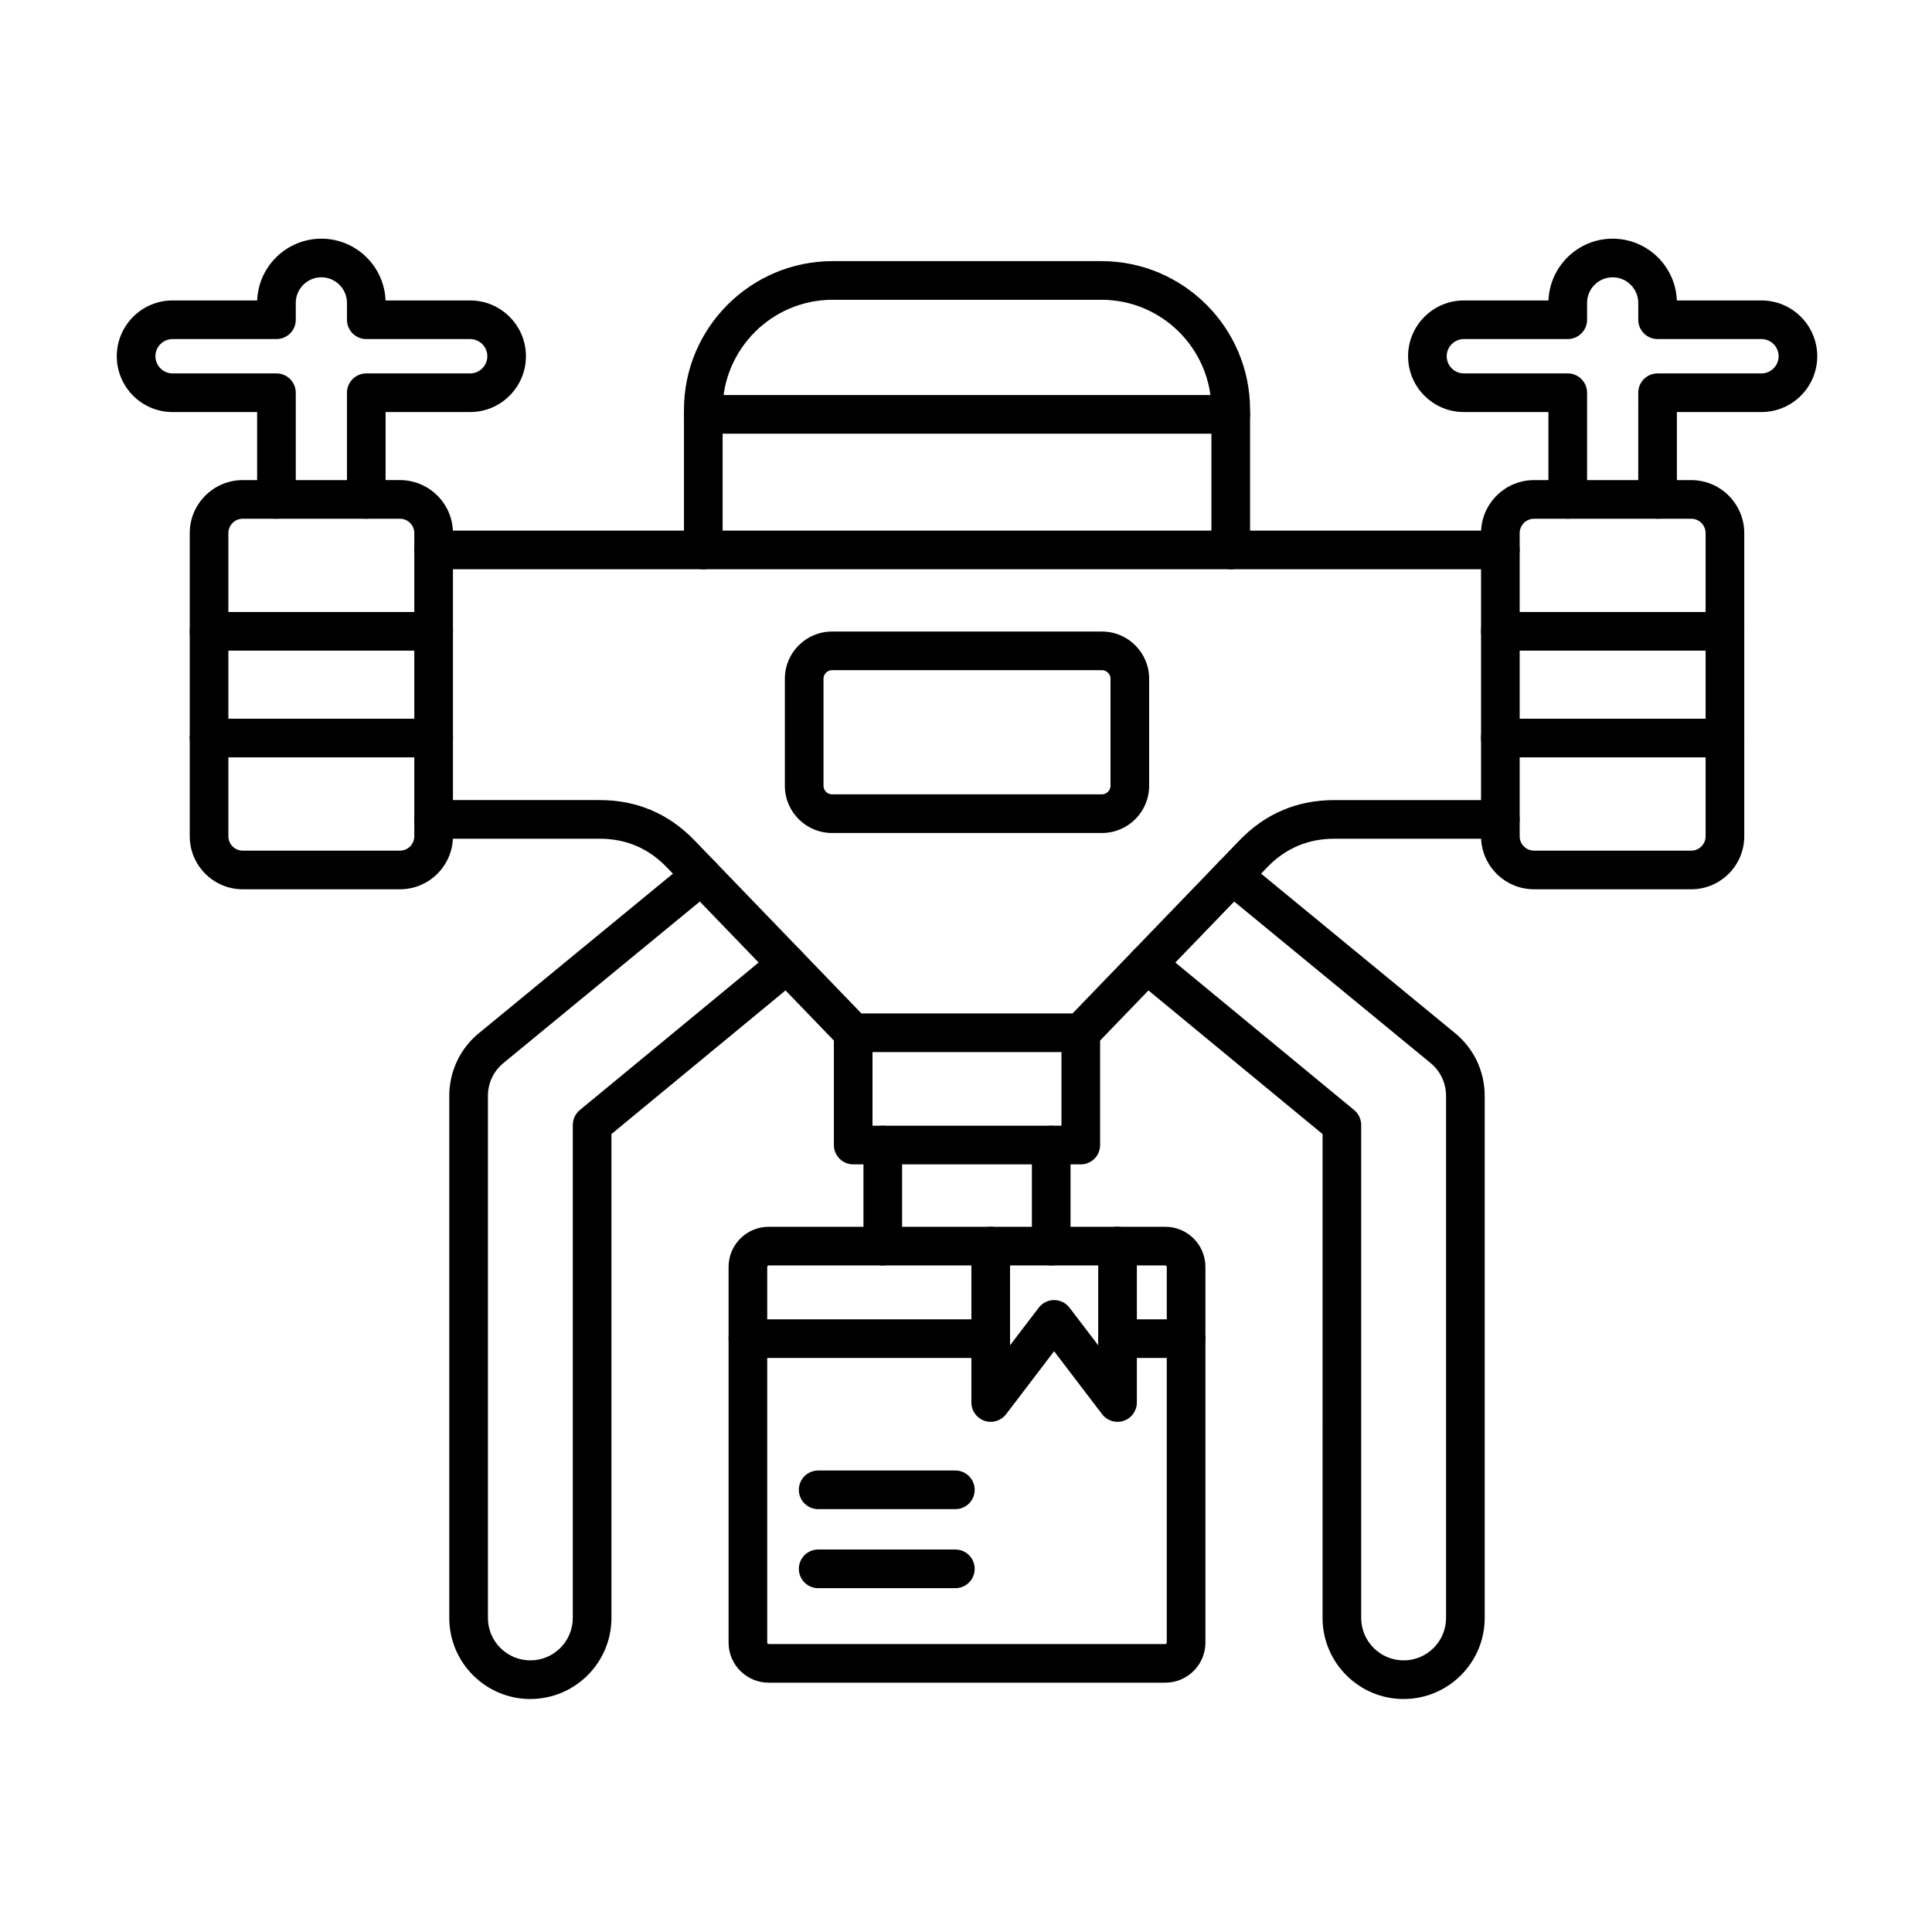
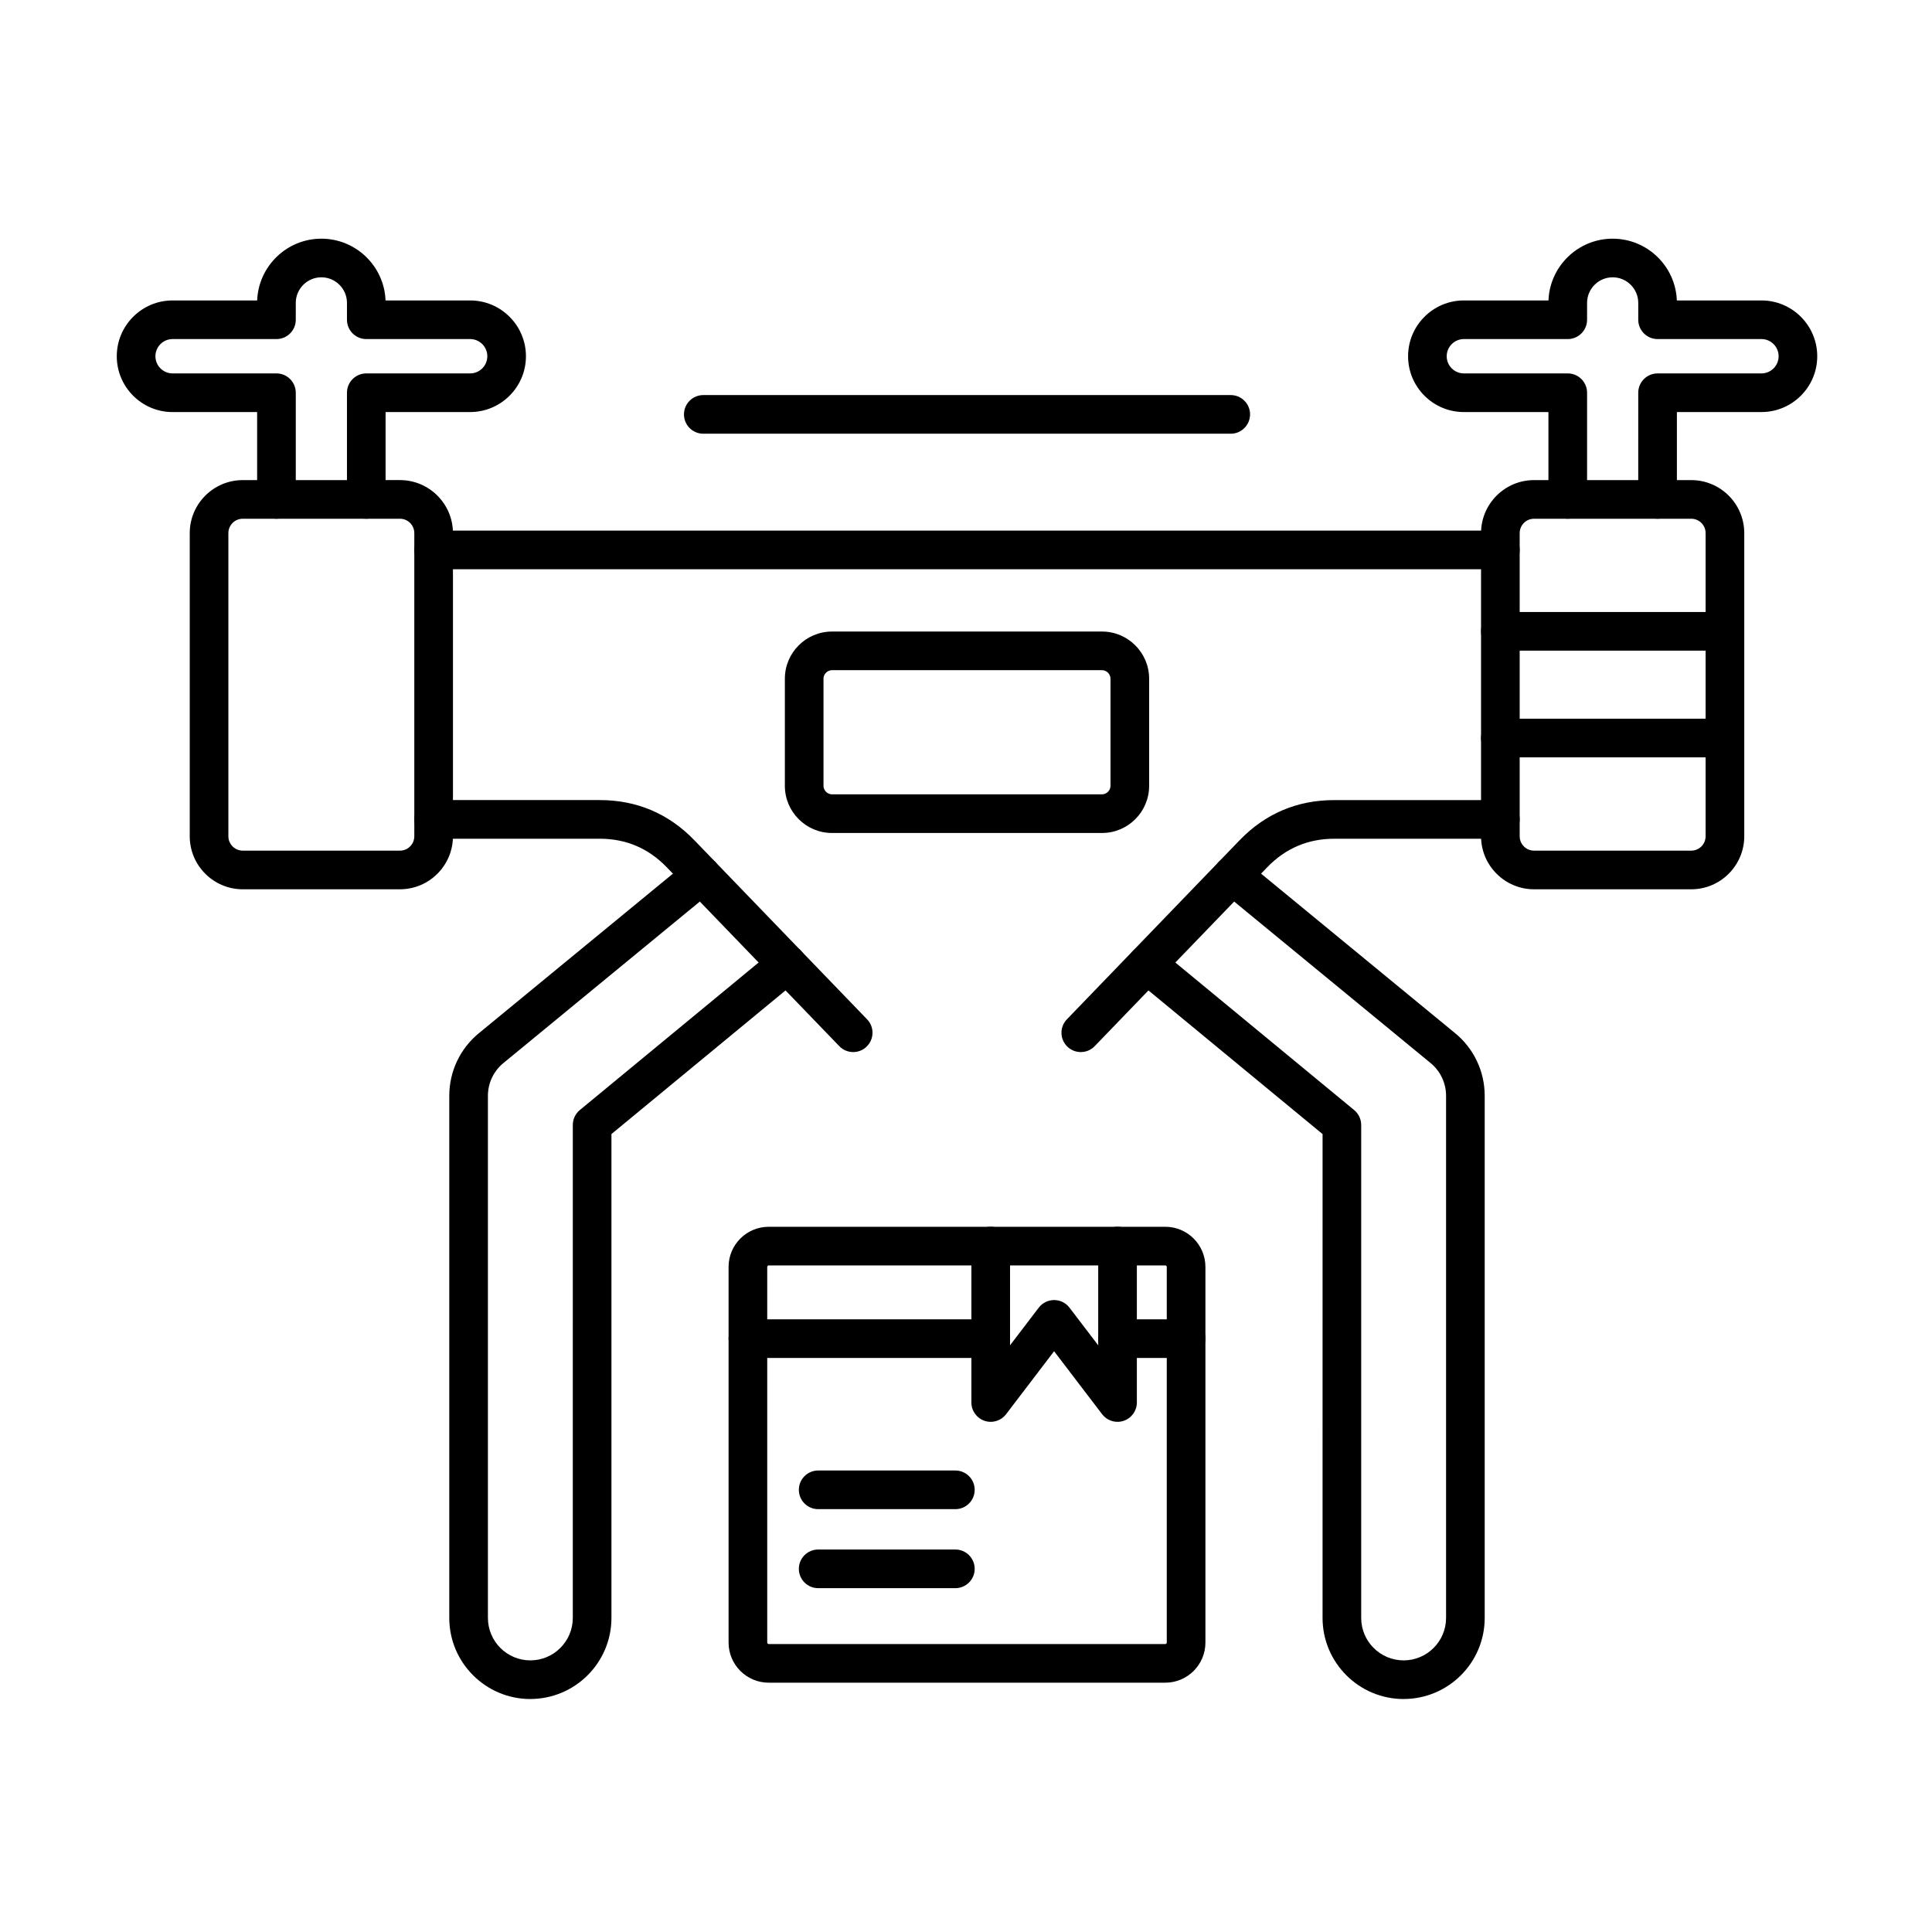
<svg xmlns="http://www.w3.org/2000/svg" fill="#000000" width="800px" height="800px" version="1.1" viewBox="144 144 512 512">
  <g>
    <path d="m452.82 589.93h-105.11c-5.859 0-10.629-4.769-10.629-10.629v-99.562c0-5.863 4.769-10.629 10.629-10.629h105.11c5.859 0 10.629 4.769 10.629 10.629v99.562c0 5.859-4.769 10.629-10.629 10.629zm-105.11-110.58c-0.203 0-0.387 0.184-0.387 0.391v99.562c0 0.203 0.184 0.387 0.387 0.387h105.11c0.203 0 0.387-0.184 0.387-0.387v-99.562c0-0.203-0.184-0.391-0.387-0.391z" />
    <path d="m458.33 503.87h-18.184c-2.828 0-5.121-2.293-5.121-5.121s2.293-5.121 5.121-5.121h18.184c2.828 0 5.121 2.293 5.121 5.121s-2.293 5.121-5.121 5.121zm-51.785 0h-64.34c-2.828 0-5.121-2.293-5.121-5.121s2.293-5.121 5.121-5.121h64.34c2.828 0 5.121 2.293 5.121 5.121s-2.293 5.121-5.121 5.121z" />
    <path d="m440.15 520.8c-1.566 0-3.086-0.723-4.074-2.016l-12.73-16.695-12.73 16.695c-1.332 1.746-3.629 2.453-5.707 1.746-2.082-0.703-3.481-2.656-3.481-4.852v-41.453c0-2.828 2.293-5.121 5.121-5.121s5.121 2.293 5.121 5.121v26.297l7.613-9.98c0.969-1.27 2.473-2.016 4.07-2.016 1.598 0 3.102 0.746 4.07 2.016l7.613 9.98v-26.297c0-2.828 2.293-5.121 5.121-5.121s5.121 2.293 5.121 5.121v41.453c0 2.195-1.402 4.148-3.481 4.852-0.551 0.184-1.102 0.27-1.648 0.27z" />
    <path d="m397.18 543.94h-36.355c-2.828 0-5.121-2.293-5.121-5.121 0-2.828 2.293-5.121 5.121-5.121h36.355c2.828 0 5.121 2.293 5.121 5.121 0 2.828-2.293 5.121-5.121 5.121z" />
    <path d="m397.18 564.88h-36.355c-2.828 0-5.121-2.293-5.121-5.121s2.293-5.121 5.121-5.121h36.355c2.828 0 5.121 2.293 5.121 5.121s-2.293 5.121-5.121 5.121z" />
    <path d="m249.99 379.67h-41.66c-7.746 0-14.047-6.301-14.047-14.047v-80.344c0-7.746 6.301-14.047 14.047-14.047l41.66-0.004c7.746 0 14.047 6.301 14.047 14.047v80.344c0 7.746-6.301 14.051-14.047 14.051zm-41.66-98.199c-2.098 0-3.809 1.707-3.809 3.805v80.344c0 2.098 1.707 3.809 3.809 3.809h41.66c2.098 0 3.805-1.707 3.805-3.809v-80.344c0-2.098-1.707-3.805-3.805-3.805z" />
    <path d="m592.2 379.67h-41.66c-7.746 0-14.047-6.301-14.047-14.047v-80.344c0-7.746 6.301-14.047 14.047-14.047h41.66c7.746 0 14.047 6.301 14.047 14.047v80.344c-0.004 7.742-6.305 14.047-14.047 14.047zm-41.66-98.199c-2.098 0-3.809 1.707-3.809 3.805v80.344c0 2.098 1.707 3.809 3.809 3.809h41.66c2.098 0 3.805-1.707 3.805-3.809v-80.344c0-2.098-1.707-3.805-3.805-3.805z" />
-     <path d="m470.16 294.86c-2.828 0-5.121-2.293-5.121-5.121v-37.137c0-16.078-13.082-29.16-29.16-29.16h-71.219c-16.078 0-29.16 13.082-29.16 29.16v37.137c0 2.828-2.293 5.121-5.121 5.121s-5.121-2.293-5.121-5.121v-37.137c0-21.727 17.676-39.402 39.402-39.402h71.219c21.727 0 39.402 17.676 39.402 39.402v37.137c-0.004 2.828-2.297 5.121-5.121 5.121z" />
    <path d="m436.04 364.75h-71.551c-6.887 0-12.492-5.606-12.492-12.492v-28.402c0-6.887 5.606-12.492 12.492-12.492h71.551c6.891 0 12.492 5.606 12.492 12.492v28.402c0 6.887-5.602 12.492-12.492 12.492zm-71.551-43.148c-1.219 0-2.254 1.031-2.254 2.25v28.402c0 1.219 1.031 2.254 2.254 2.254h71.551c1.219 0 2.254-1.031 2.254-2.254v-28.402c0-1.219-1.031-2.25-2.254-2.25z" />
    <path d="m583.27 281.47c-2.828 0-5.121-2.293-5.121-5.121l0.004-28.27c0-2.828 2.293-5.121 5.121-5.121h27.527c2.508 0 4.551-2.043 4.551-4.551s-2.039-4.551-4.551-4.551h-27.527c-2.828 0-5.121-2.293-5.121-5.121v-4.465c0-3.738-3.043-6.781-6.781-6.781-3.738 0-6.781 3.043-6.781 6.781v4.465c0 2.828-2.293 5.121-5.121 5.121h-27.527c-2.508 0-4.551 2.043-4.551 4.551s2.039 4.551 4.551 4.551h27.527c2.828 0 5.121 2.293 5.121 5.121v28.27c0 2.828-2.293 5.121-5.121 5.121s-5.121-2.293-5.121-5.121v-23.148h-22.406c-8.156 0-14.789-6.633-14.789-14.789s6.633-14.793 14.789-14.793h22.418c0.348-9.082 7.844-16.367 17.008-16.367 9.164 0 16.664 7.281 17.012 16.367h22.418c8.156 0 14.789 6.633 14.789 14.789s-6.633 14.789-14.789 14.789h-22.406v23.148c0 2.832-2.293 5.125-5.121 5.125z" />
    <path d="m241.07 281.47c-2.828 0-5.121-2.293-5.121-5.121v-28.27c0-2.828 2.293-5.121 5.121-5.121h27.523c2.512 0 4.551-2.043 4.551-4.551s-2.043-4.551-4.551-4.551h-27.523c-2.828 0-5.121-2.293-5.121-5.121v-4.465c0-3.738-3.043-6.781-6.785-6.781-3.738 0-6.781 3.043-6.781 6.781v4.465c0 2.828-2.293 5.121-5.121 5.121h-27.523c-2.512 0-4.551 2.043-4.551 4.551s2.043 4.551 4.551 4.551h27.523c2.828 0 5.121 2.293 5.121 5.121v28.27c0 2.828-2.293 5.121-5.121 5.121-2.828 0-5.121-2.293-5.121-5.121v-23.148h-22.406c-8.156 0-14.789-6.633-14.789-14.789s6.633-14.793 14.789-14.793h22.418c0.348-9.082 7.844-16.367 17.008-16.367 9.168 0 16.664 7.281 17.012 16.367h22.418c8.156 0 14.789 6.633 14.789 14.789s-6.633 14.789-14.789 14.789h-22.406v23.148c0.004 2.832-2.289 5.125-5.113 5.125z" />
    <path d="m601.12 344.7h-59.512c-2.828 0-5.121-2.293-5.121-5.121s2.293-5.121 5.121-5.121h59.512c2.828 0 5.121 2.293 5.121 5.121-0.004 2.828-2.293 5.121-5.121 5.121zm0-28.27h-59.512c-2.828 0-5.121-2.293-5.121-5.121s2.293-5.121 5.121-5.121h59.512c2.828 0 5.121 2.293 5.121 5.121-0.004 2.828-2.293 5.121-5.121 5.121z" />
-     <path d="m258.92 344.7h-59.512c-2.828 0-5.121-2.293-5.121-5.121s2.293-5.121 5.121-5.121h59.516c2.828 0 5.121 2.293 5.121 5.121-0.004 2.828-2.297 5.121-5.125 5.121zm0-28.27h-59.512c-2.828 0-5.121-2.293-5.121-5.121s2.293-5.121 5.121-5.121h59.516c2.828 0 5.121 2.293 5.121 5.121-0.004 2.828-2.297 5.121-5.125 5.121z" />
-     <path d="m422.58 479.35c-2.828 0-5.121-2.293-5.121-5.121v-26.781c0-2.828 2.293-5.121 5.121-5.121s5.121 2.293 5.121 5.121v26.781c0 2.828-2.293 5.121-5.121 5.121zm-44.633 0c-2.828 0-5.121-2.293-5.121-5.121v-26.781c0-2.828 2.293-5.121 5.121-5.121s5.121 2.293 5.121 5.121v26.781c-0.004 2.828-2.297 5.121-5.121 5.121z" />
    <path d="m430.42 422.81c-1.277 0-2.559-0.477-3.555-1.434-2.035-1.965-2.094-5.203-0.133-7.238l45.754-47.441c6.824-7.078 15.27-10.664 25.102-10.664h44.016c2.828 0 5.121 2.293 5.121 5.121s-2.293 5.121-5.121 5.121h-44.016c-6.945 0-12.91 2.535-17.734 7.535l-45.754 47.438c-1 1.039-2.34 1.562-3.68 1.562zm-60.312 0c-1.34 0-2.68-0.523-3.688-1.566l-45.754-47.438c-4.82-5-10.789-7.535-17.734-7.535h-44.016c-2.828 0-5.121-2.293-5.121-5.121s2.293-5.121 5.121-5.121h44.016c9.832 0 18.277 3.59 25.102 10.664l45.754 47.441c1.965 2.035 1.902 5.277-0.133 7.238-0.988 0.961-2.269 1.438-3.547 1.438zm171.5-127.95h-282.69c-2.828 0-5.121-2.293-5.121-5.121s2.293-5.121 5.121-5.121h282.69c2.828 0 5.121 2.293 5.121 5.121s-2.293 5.121-5.121 5.121z" />
-     <path d="m430.42 452.57h-60.312c-2.828 0-5.121-2.293-5.121-5.121v-29.758c0-2.828 2.293-5.121 5.121-5.121h60.312c2.828 0 5.121 2.293 5.121 5.121v29.758c0 2.828-2.293 5.121-5.121 5.121zm-55.195-10.238h50.074v-19.52h-50.074z" />
    <path d="m470.16 258.94h-139.78c-2.828 0-5.121-2.293-5.121-5.121s2.293-5.121 5.121-5.121h139.78c2.828 0 5.121 2.293 5.121 5.121-0.004 2.828-2.297 5.121-5.121 5.121z" />
    <path d="m284.55 594.26c-11.848 0-21.488-9.641-21.488-21.484v-138.37c0.004-6.504 2.898-12.582 7.938-16.676l55.609-45.719c2.184-1.793 5.41-1.48 7.207 0.703s1.48 5.41-0.703 7.207l-55.633 45.738c-2.66 2.16-4.176 5.344-4.176 8.75v138.36c0 6.203 5.047 11.246 11.246 11.246 6.203 0 11.246-5.047 11.246-11.246l0.004-130.65c0-1.527 0.684-2.977 1.863-3.949l51.652-42.617c2.18-1.801 5.406-1.492 7.207 0.691 1.801 2.18 1.492 5.41-0.691 7.207l-49.793 41.082v128.23c0 11.844-9.641 21.484-21.488 21.484z" />
    <path d="m515.98 594.26c-11.848 0-21.488-9.641-21.488-21.484l0.004-128.23-49.793-41.082c-2.18-1.801-2.492-5.027-0.691-7.207 1.801-2.18 5.023-2.492 7.207-0.691l51.652 42.617c1.176 0.973 1.859 2.422 1.859 3.949v130.64c0 6.203 5.047 11.246 11.246 11.246 6.203 0 11.246-5.047 11.246-11.246v-138.37c-0.004-3.402-1.516-6.586-4.156-8.727l-55.656-45.758c-2.184-1.797-2.5-5.023-0.703-7.207s5.023-2.5 7.207-0.703l55.633 45.738c5.016 4.074 7.91 10.152 7.914 16.656v138.37c0.008 11.844-9.633 21.484-21.48 21.484z" />
  </g>
</svg>